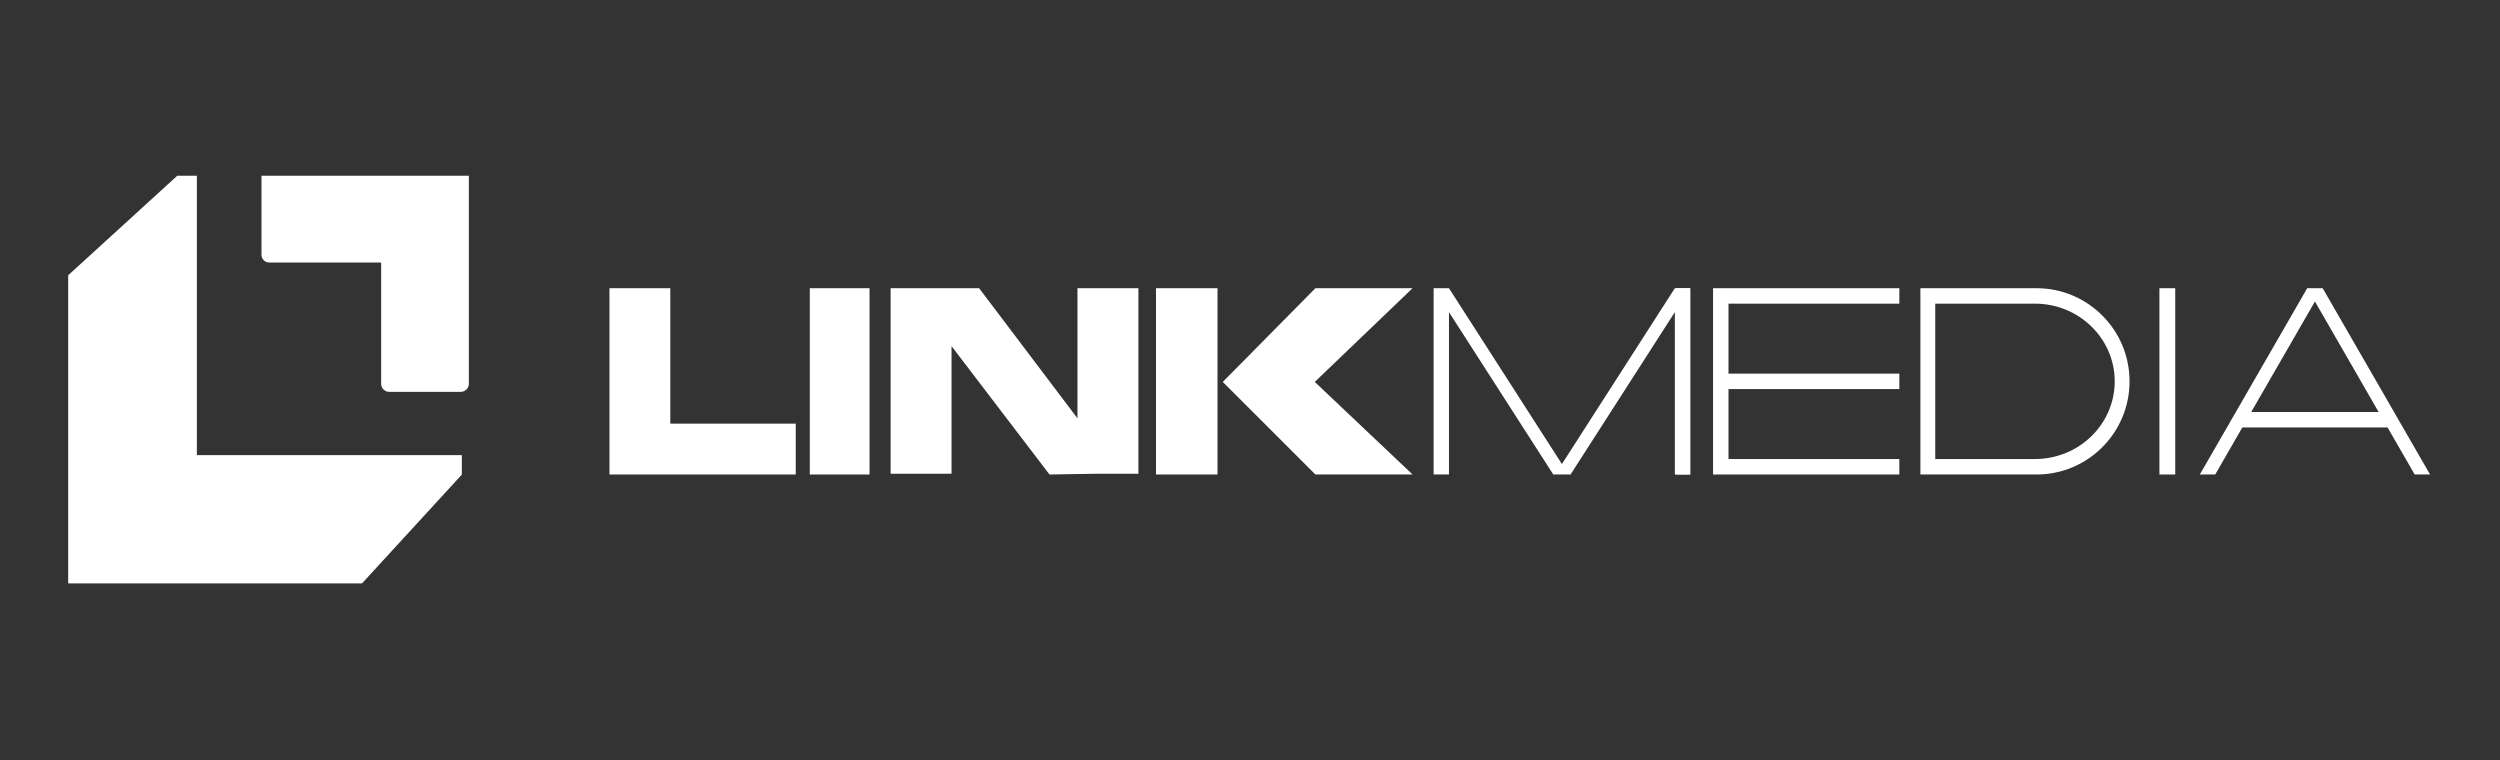
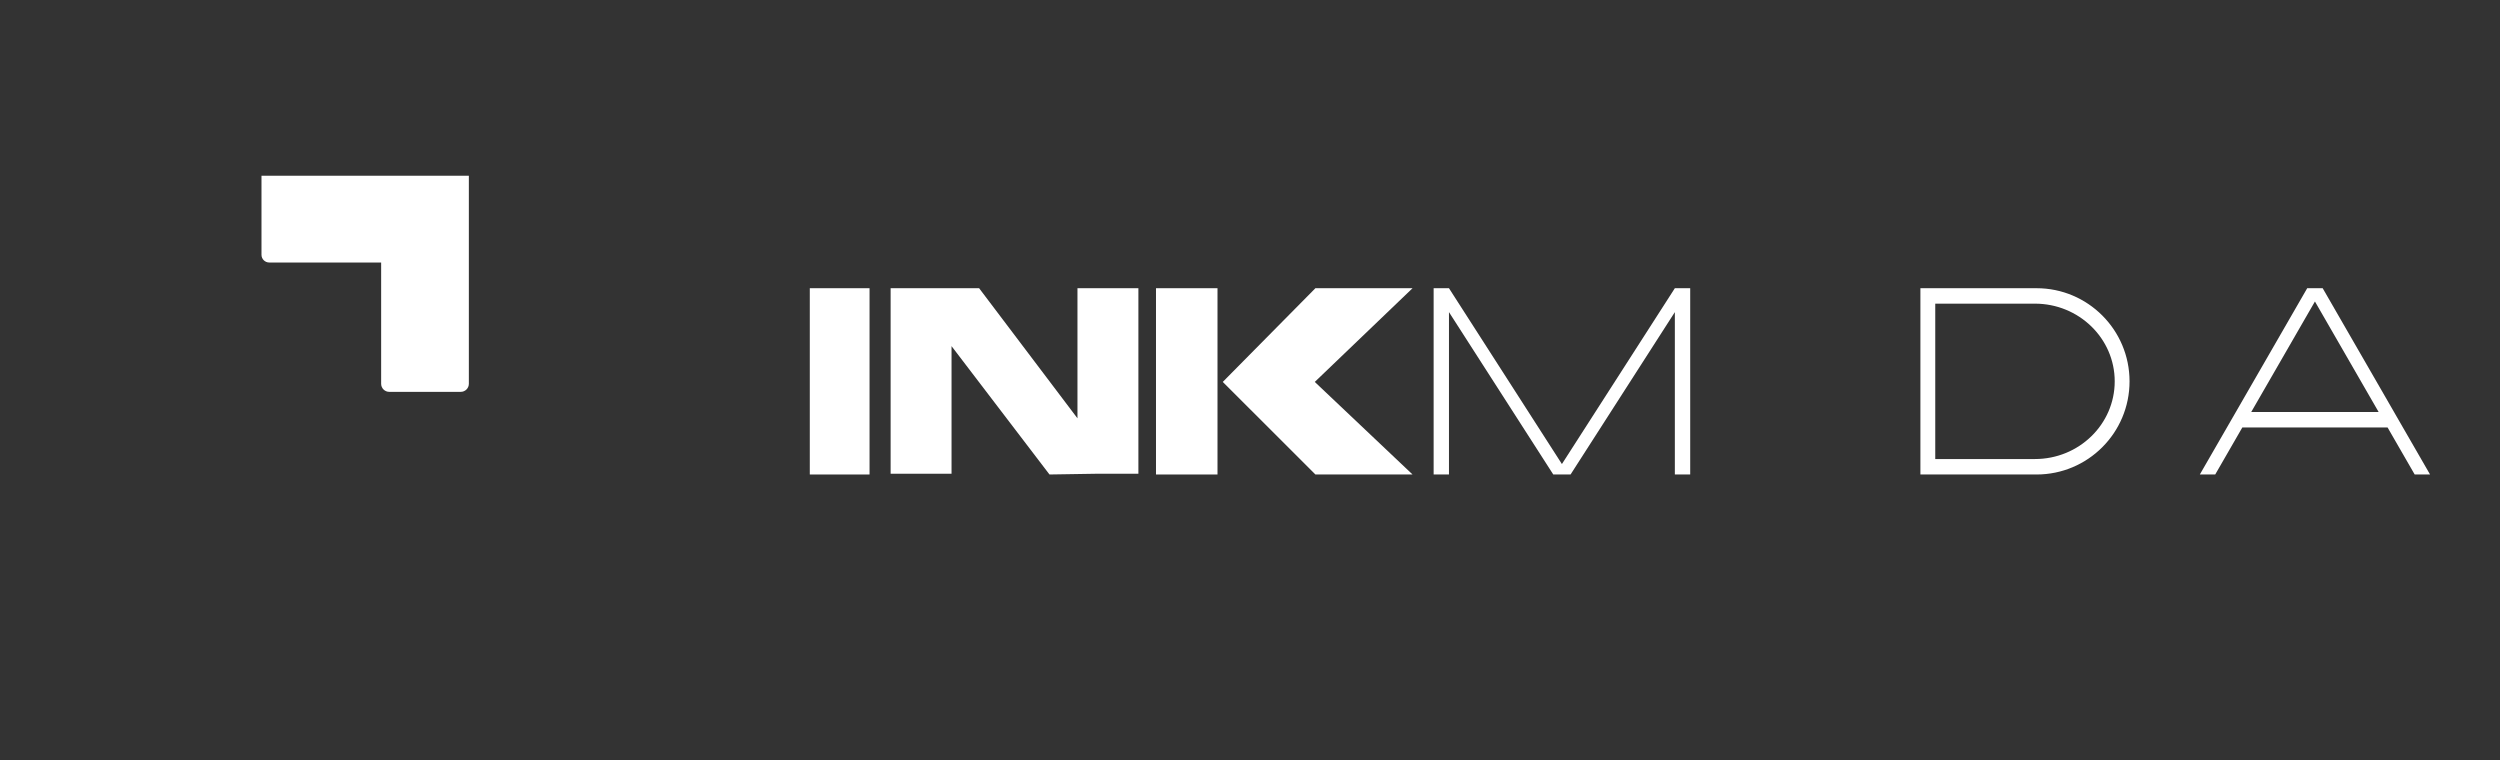
<svg xmlns="http://www.w3.org/2000/svg" width="148" height="45" viewBox="0 0 148 45" fill="none">
  <rect x="0" y="0" width="148" height="45" fill="#333333" stroke="none" />
-   <path d="M11.654 26.942V10.402H10.496L4.037 16.296V26.942V34.431V34.538H21.43L27.341 28.096V26.942H11.654Z" fill="white" />
  <path d="M27.274 10.402H15.48V15.085C15.48 15.337 15.687 15.541 15.941 15.541H22.564V22.721C22.564 22.984 22.779 23.198 23.046 23.198H27.274C27.54 23.198 27.756 22.985 27.756 22.721V10.402H27.274Z" fill="white" />
-   <path d="M39.682 25.08V17.062H36.08V25.08V28.09H39.682H47.108V25.08H39.682Z" fill="white" />
  <path d="M51.477 17.062H47.94V28.09H51.477V17.062Z" fill="white" />
  <path d="M72.076 17.062H68.435V28.09H72.076V17.062Z" fill="white" />
  <path d="M67.393 17.062H63.786V24.764L57.964 17.062H56.331H53.716H52.725V28.047H56.331V20.491L62.13 28.09L64.816 28.047H67.393V17.062Z" fill="white" />
  <path d="M83.623 28.09H77.872L72.388 22.61L77.872 17.062H83.623L77.835 22.61L83.623 28.09Z" fill="white" />
  <path d="M99.151 17.062L92.465 27.471L85.779 17.062H84.871V28.09H85.779V18.477L91.954 28.09H92.068H92.863H92.977L99.151 18.477V28.09H100.06V17.062H99.151Z" fill="white" />
-   <path d="M99.228 28.09H100.061V17.062H99.228V28.09Z" fill="white" />
-   <path d="M128.774 17.062H127.838V28.09H128.774V17.062Z" fill="white" />
  <path d="M142.948 28.09H143.859L141.733 24.403V24.391H141.727L137.502 17.062H136.587L130.23 28.09H131.141L132.746 25.305H141.344L142.949 28.09H142.948ZM133.272 24.392L137.044 17.848L140.816 24.392H133.272Z" fill="white" />
-   <path d="M112.441 17.977V17.062H102.327H101.413V17.977V22.119V23.033V27.175V28.09H102.327H112.441V27.175H102.327V23.033H112.441V22.119H102.327V17.977H112.441Z" fill="white" />
  <path d="M120.562 17.062H114.145H113.688V28.09H114.602H120.563C123.603 28.09 126.069 25.621 126.069 22.576C126.069 19.531 123.603 17.062 120.563 17.062H120.562ZM125.191 22.576C125.191 25.117 123.076 27.175 120.466 27.175H115.351H114.567V17.976H114.96H120.466C123.076 17.976 125.191 20.036 125.191 22.575V22.576Z" fill="white" />
</svg>